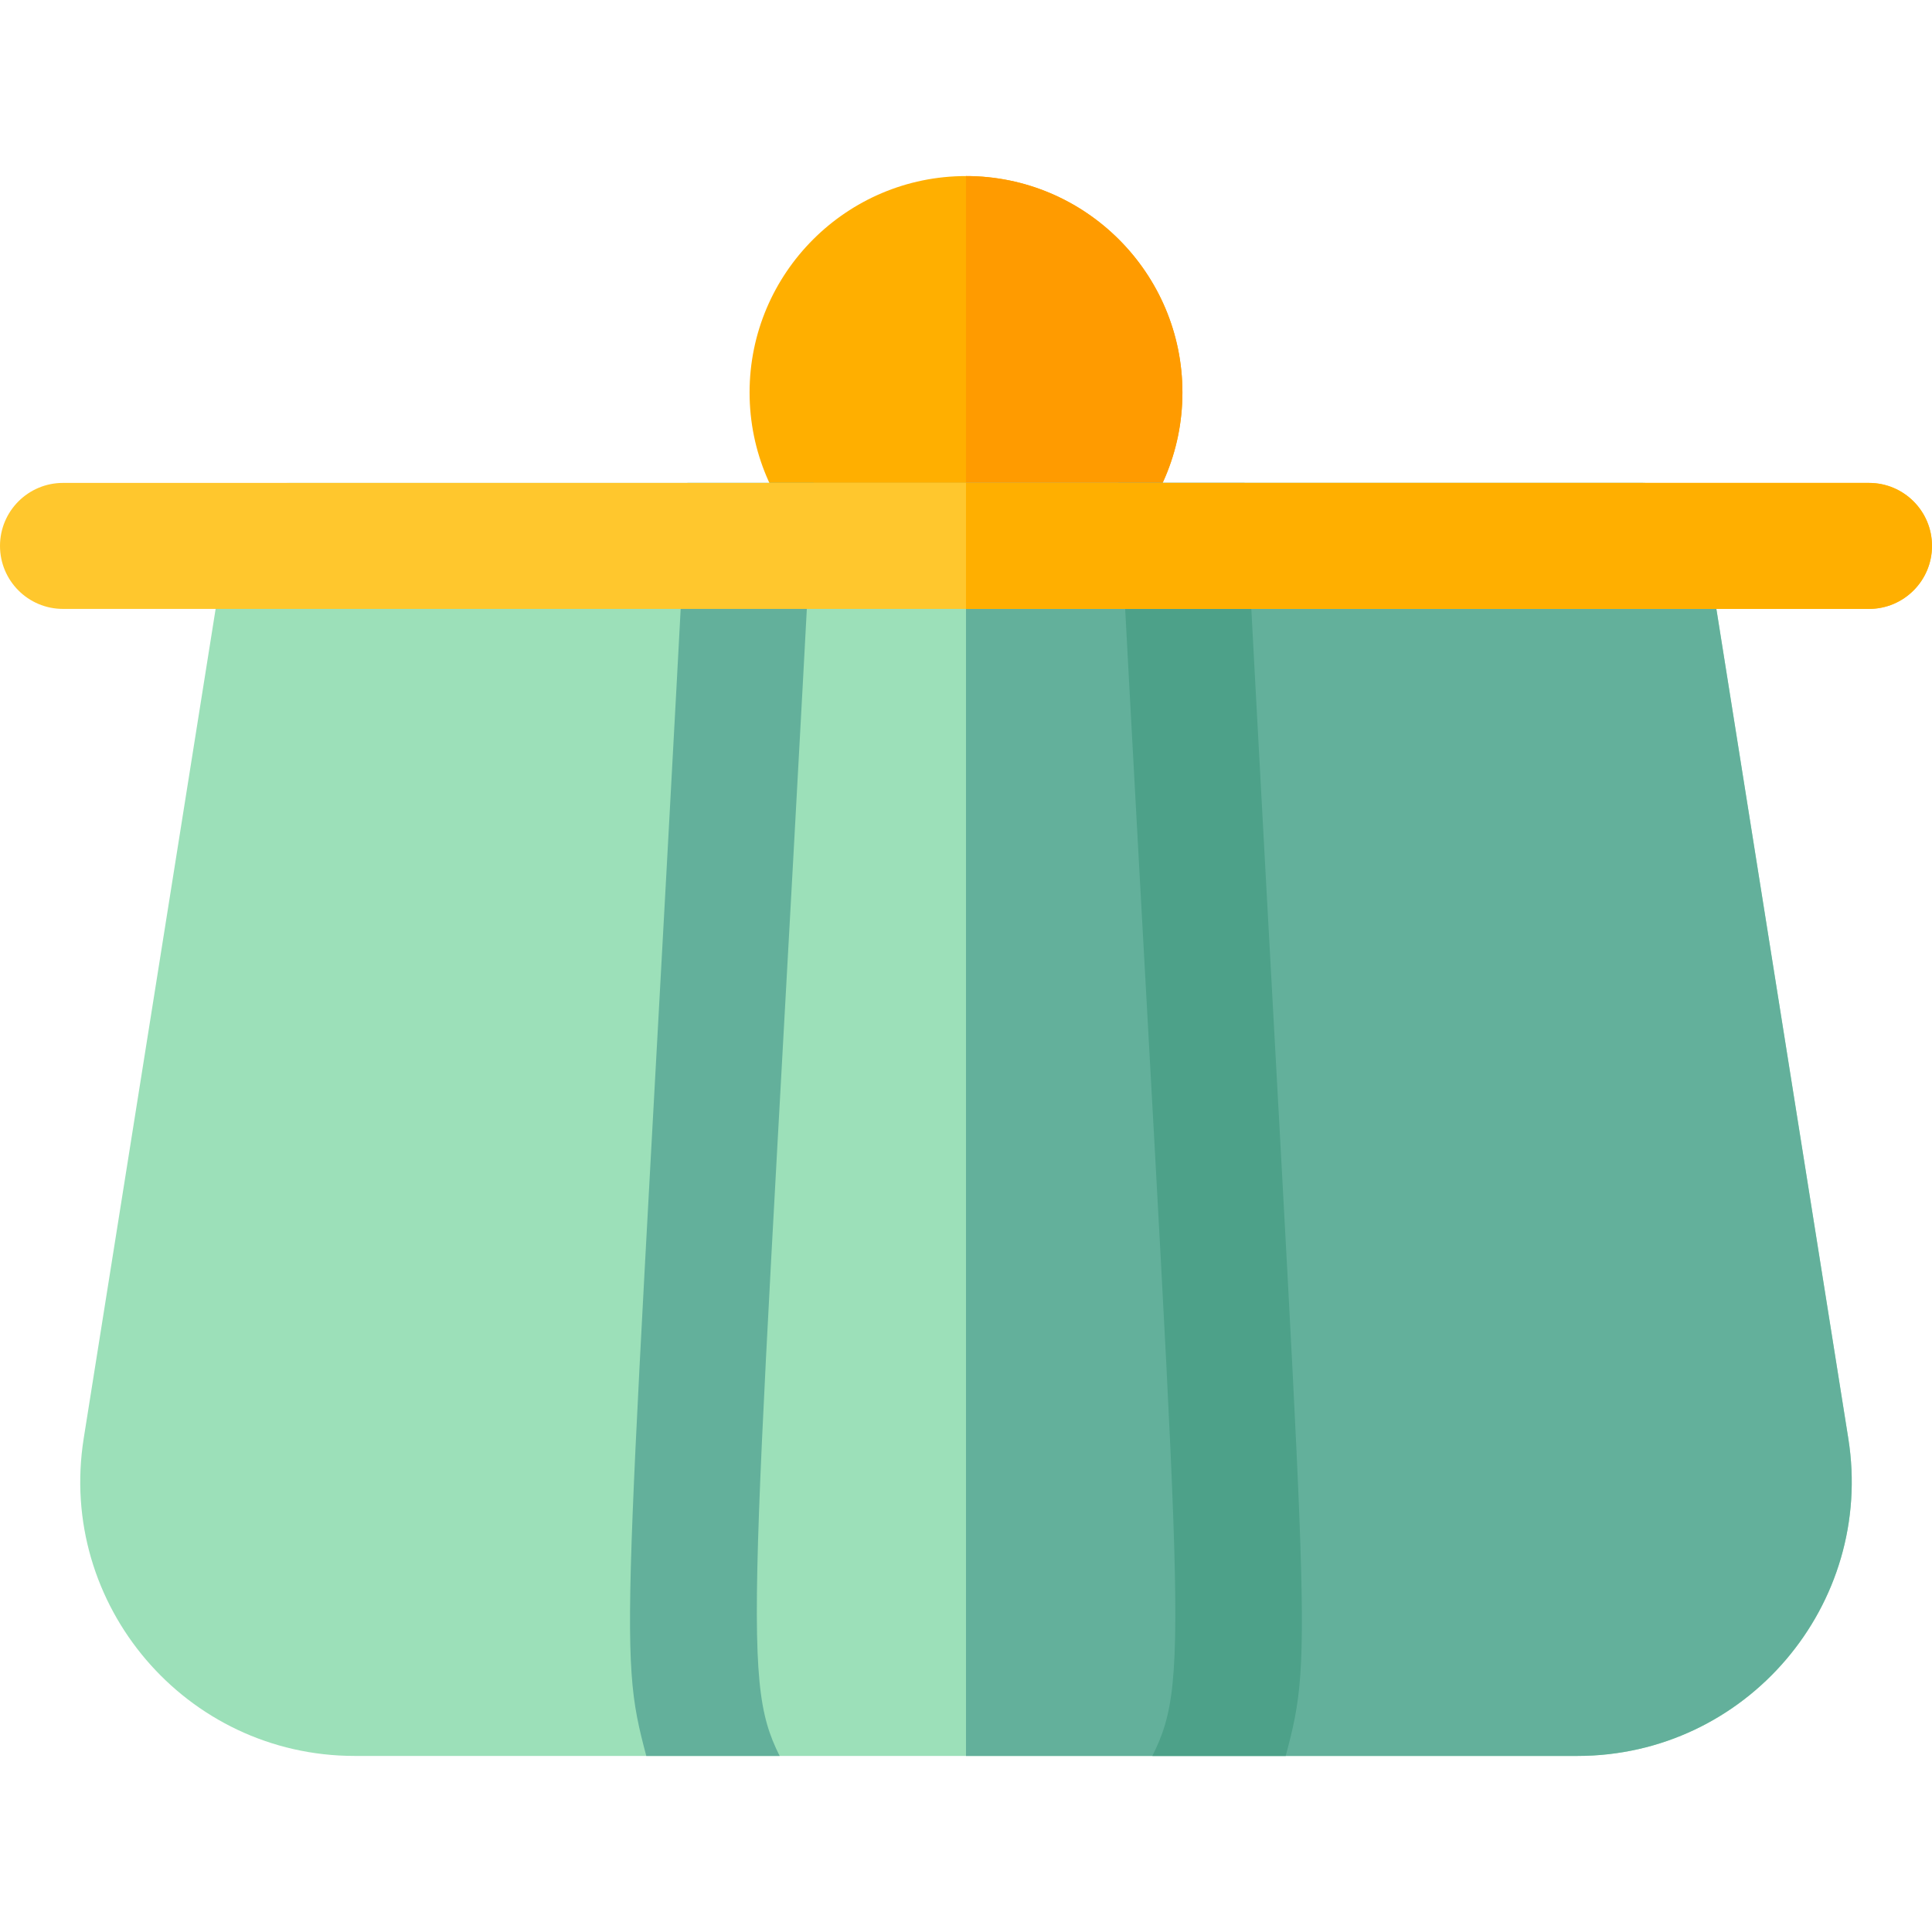
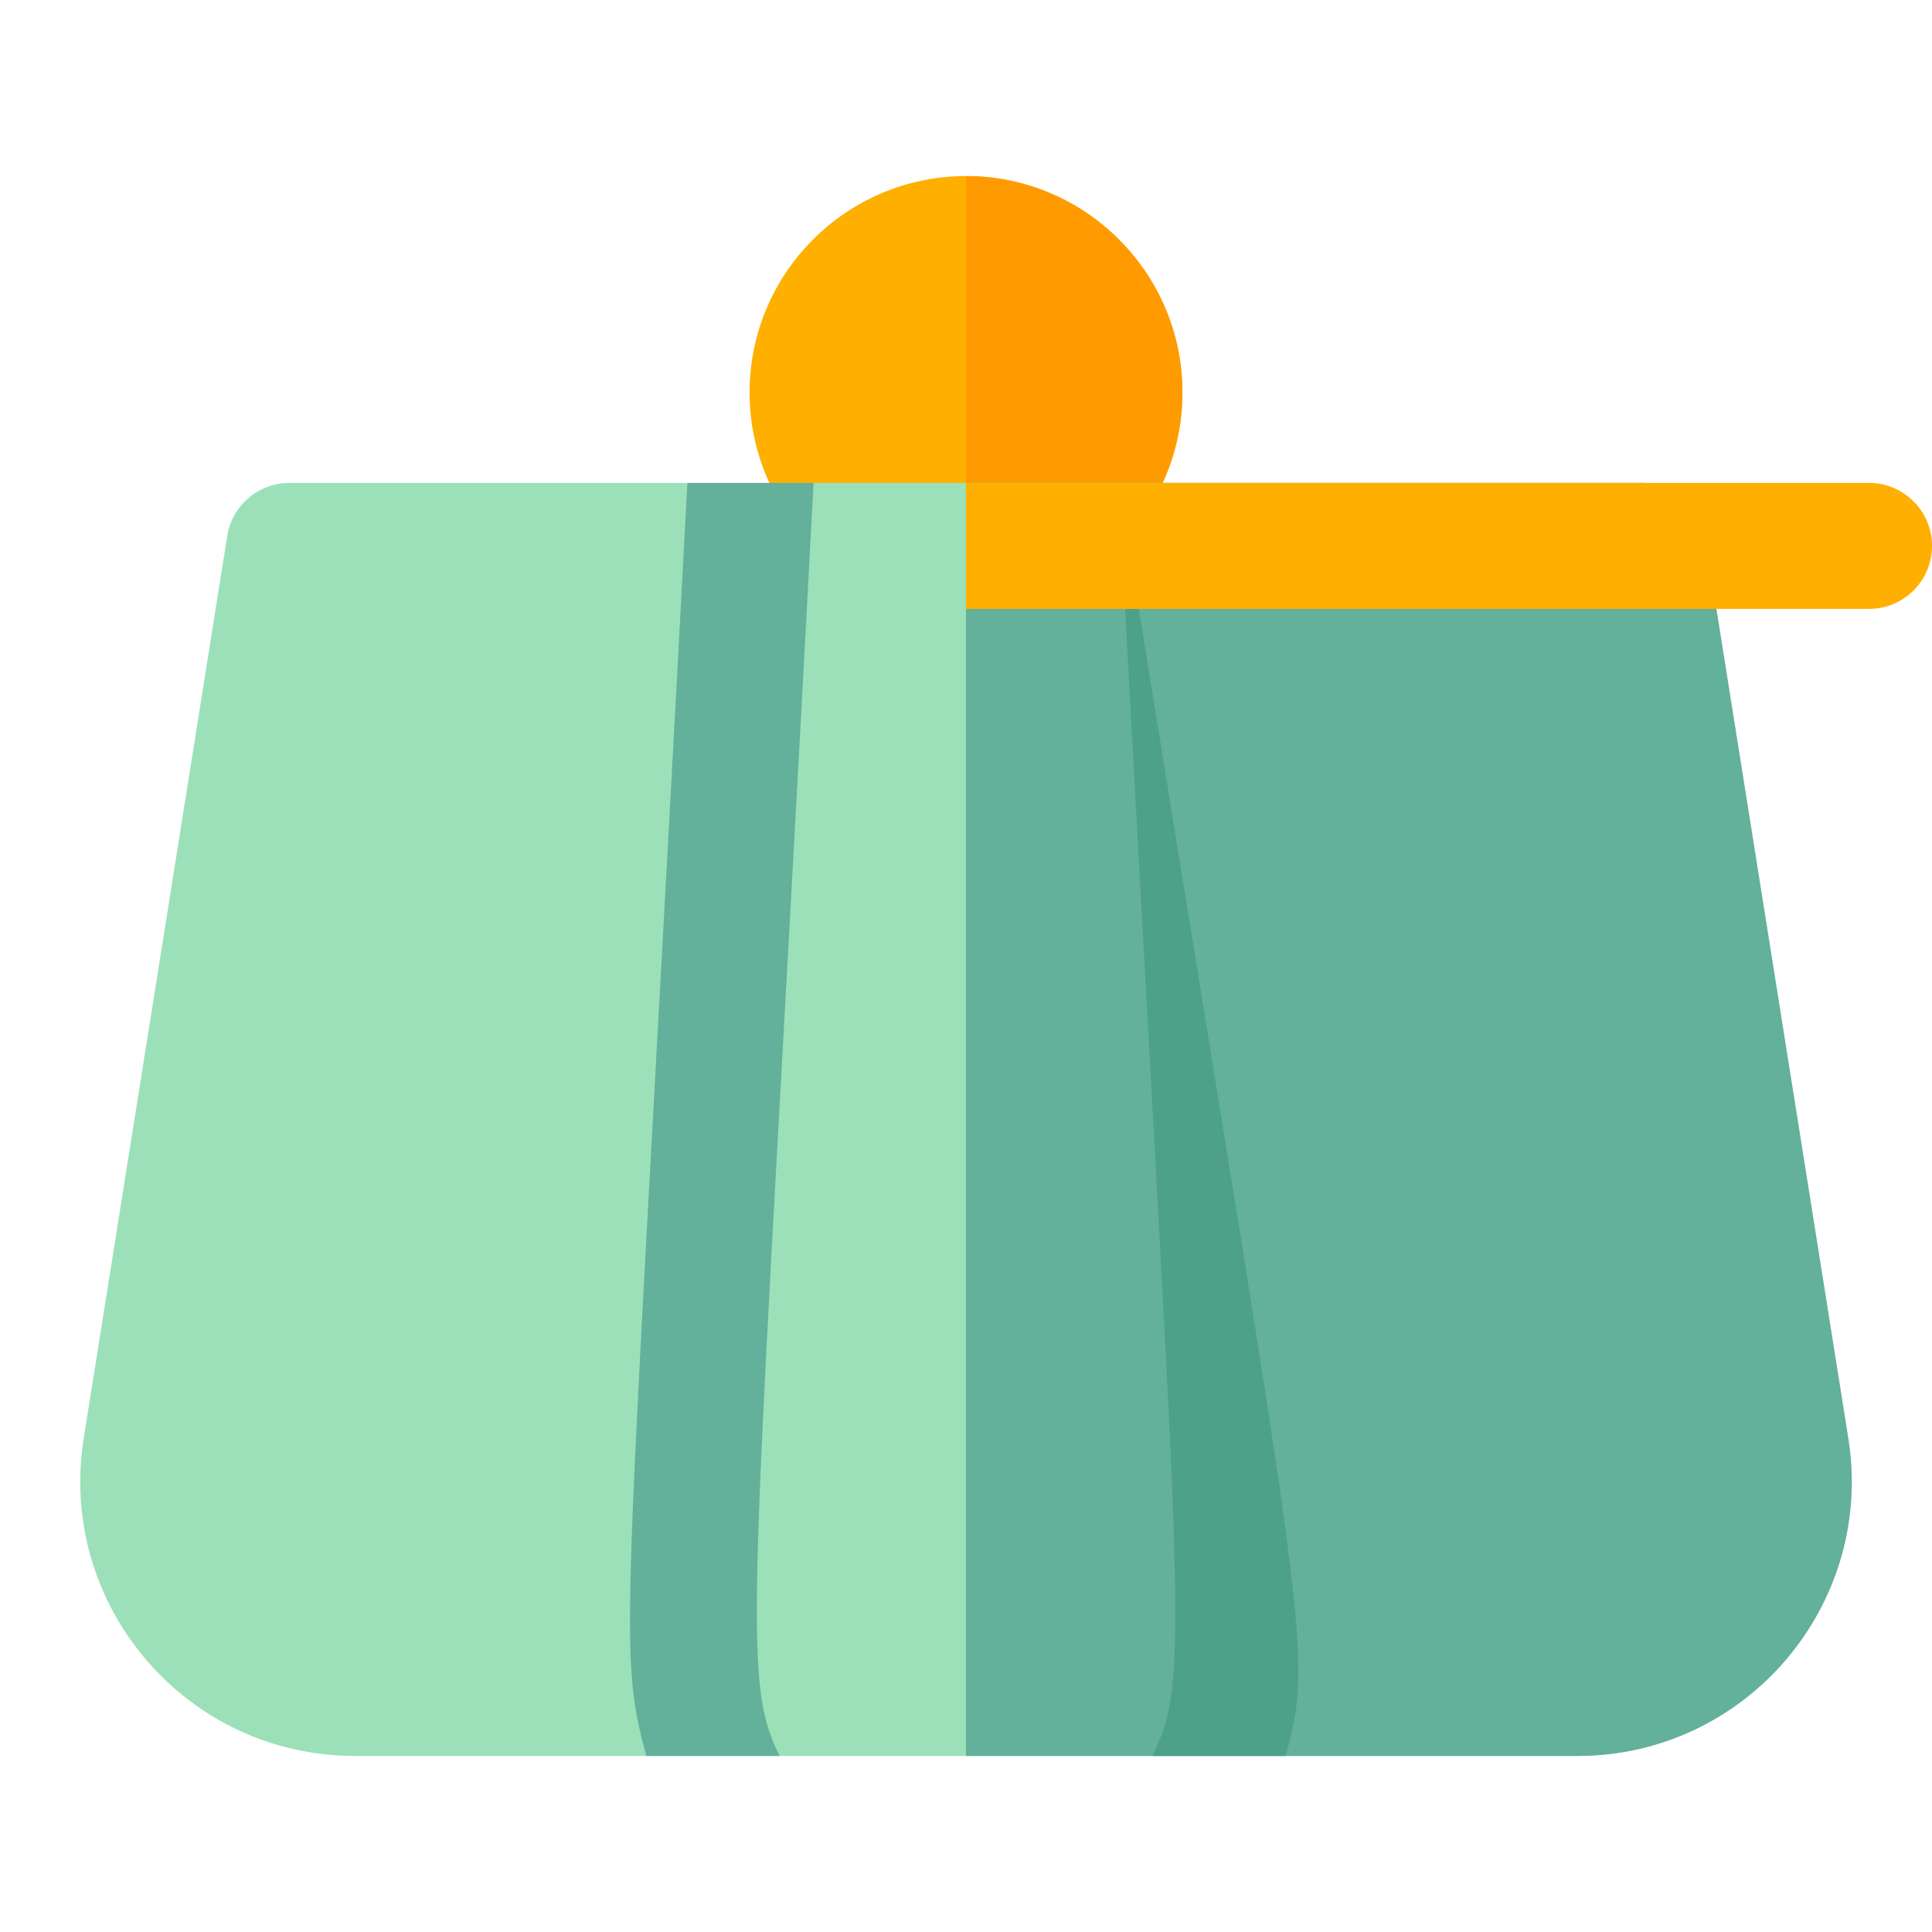
<svg xmlns="http://www.w3.org/2000/svg" height="800px" width="800px" version="1.1" id="Layer_1" viewBox="0 0 512 512" xml:space="preserve">
  <path style="fill:#FFAF00;" d="M256,161.368c-31.625,0-57.354-25.729-57.354-57.355c0-31.625,25.729-57.354,57.354-57.354  s57.354,25.729,57.354,57.354S287.625,161.368,256,161.368z" />
  <path style="fill:#FF9B00;" d="M256,46.658v114.71c31.625,0,57.354-25.729,57.354-57.355S287.625,46.658,256,46.658z" />
  <path style="fill:#9CE0B9;" d="M489.817,381.196l-38.033-239.149c-1.28-8.103-8.281-14.069-16.484-14.069H76.7  c-8.203,0-15.204,5.966-16.484,14.069L22.183,381.196c-7.018,44.09,27.061,84.146,71.825,84.146h323.985  C462.817,465.342,496.825,425.223,489.817,381.196z" />
  <path style="fill:#63B09B;" d="M489.817,381.196l-38.033-239.149c-1.28-8.103-8.281-14.069-16.484-14.069H256v337.363h161.992  C462.817,465.342,496.825,425.223,489.817,381.196z" />
-   <path style="fill:#4DA189;" d="M340.725,465.342h-35.339c10.722-21.446,7.019-35.355-8.993-337.363h33.436  C346.201,436.907,348.493,436.202,340.725,465.342z" />
+   <path style="fill:#4DA189;" d="M340.725,465.342h-35.339c10.722-21.446,7.019-35.355-8.993-337.363C346.201,436.907,348.493,436.202,340.725,465.342z" />
  <path style="fill:#63B09B;" d="M206.614,465.342h-35.339c-7.853-29.458-5.414-29.605,10.897-337.363h33.436  C199.795,426.22,195.877,443.867,206.614,465.342z" />
-   <path style="fill:#FFC72D;" d="M495.304,161.368H16.696C7.475,161.368,0,153.893,0,144.672c0-9.22,7.475-16.696,16.696-16.696  h478.609c9.22,0,16.696,7.475,16.696,16.696C512,153.893,504.525,161.368,495.304,161.368z" />
  <path style="fill:#FFAF00;" d="M495.304,127.977H256v33.391h239.304c9.22,0,16.696-7.475,16.696-16.696  C512,135.452,504.525,127.977,495.304,127.977z" />
</svg>